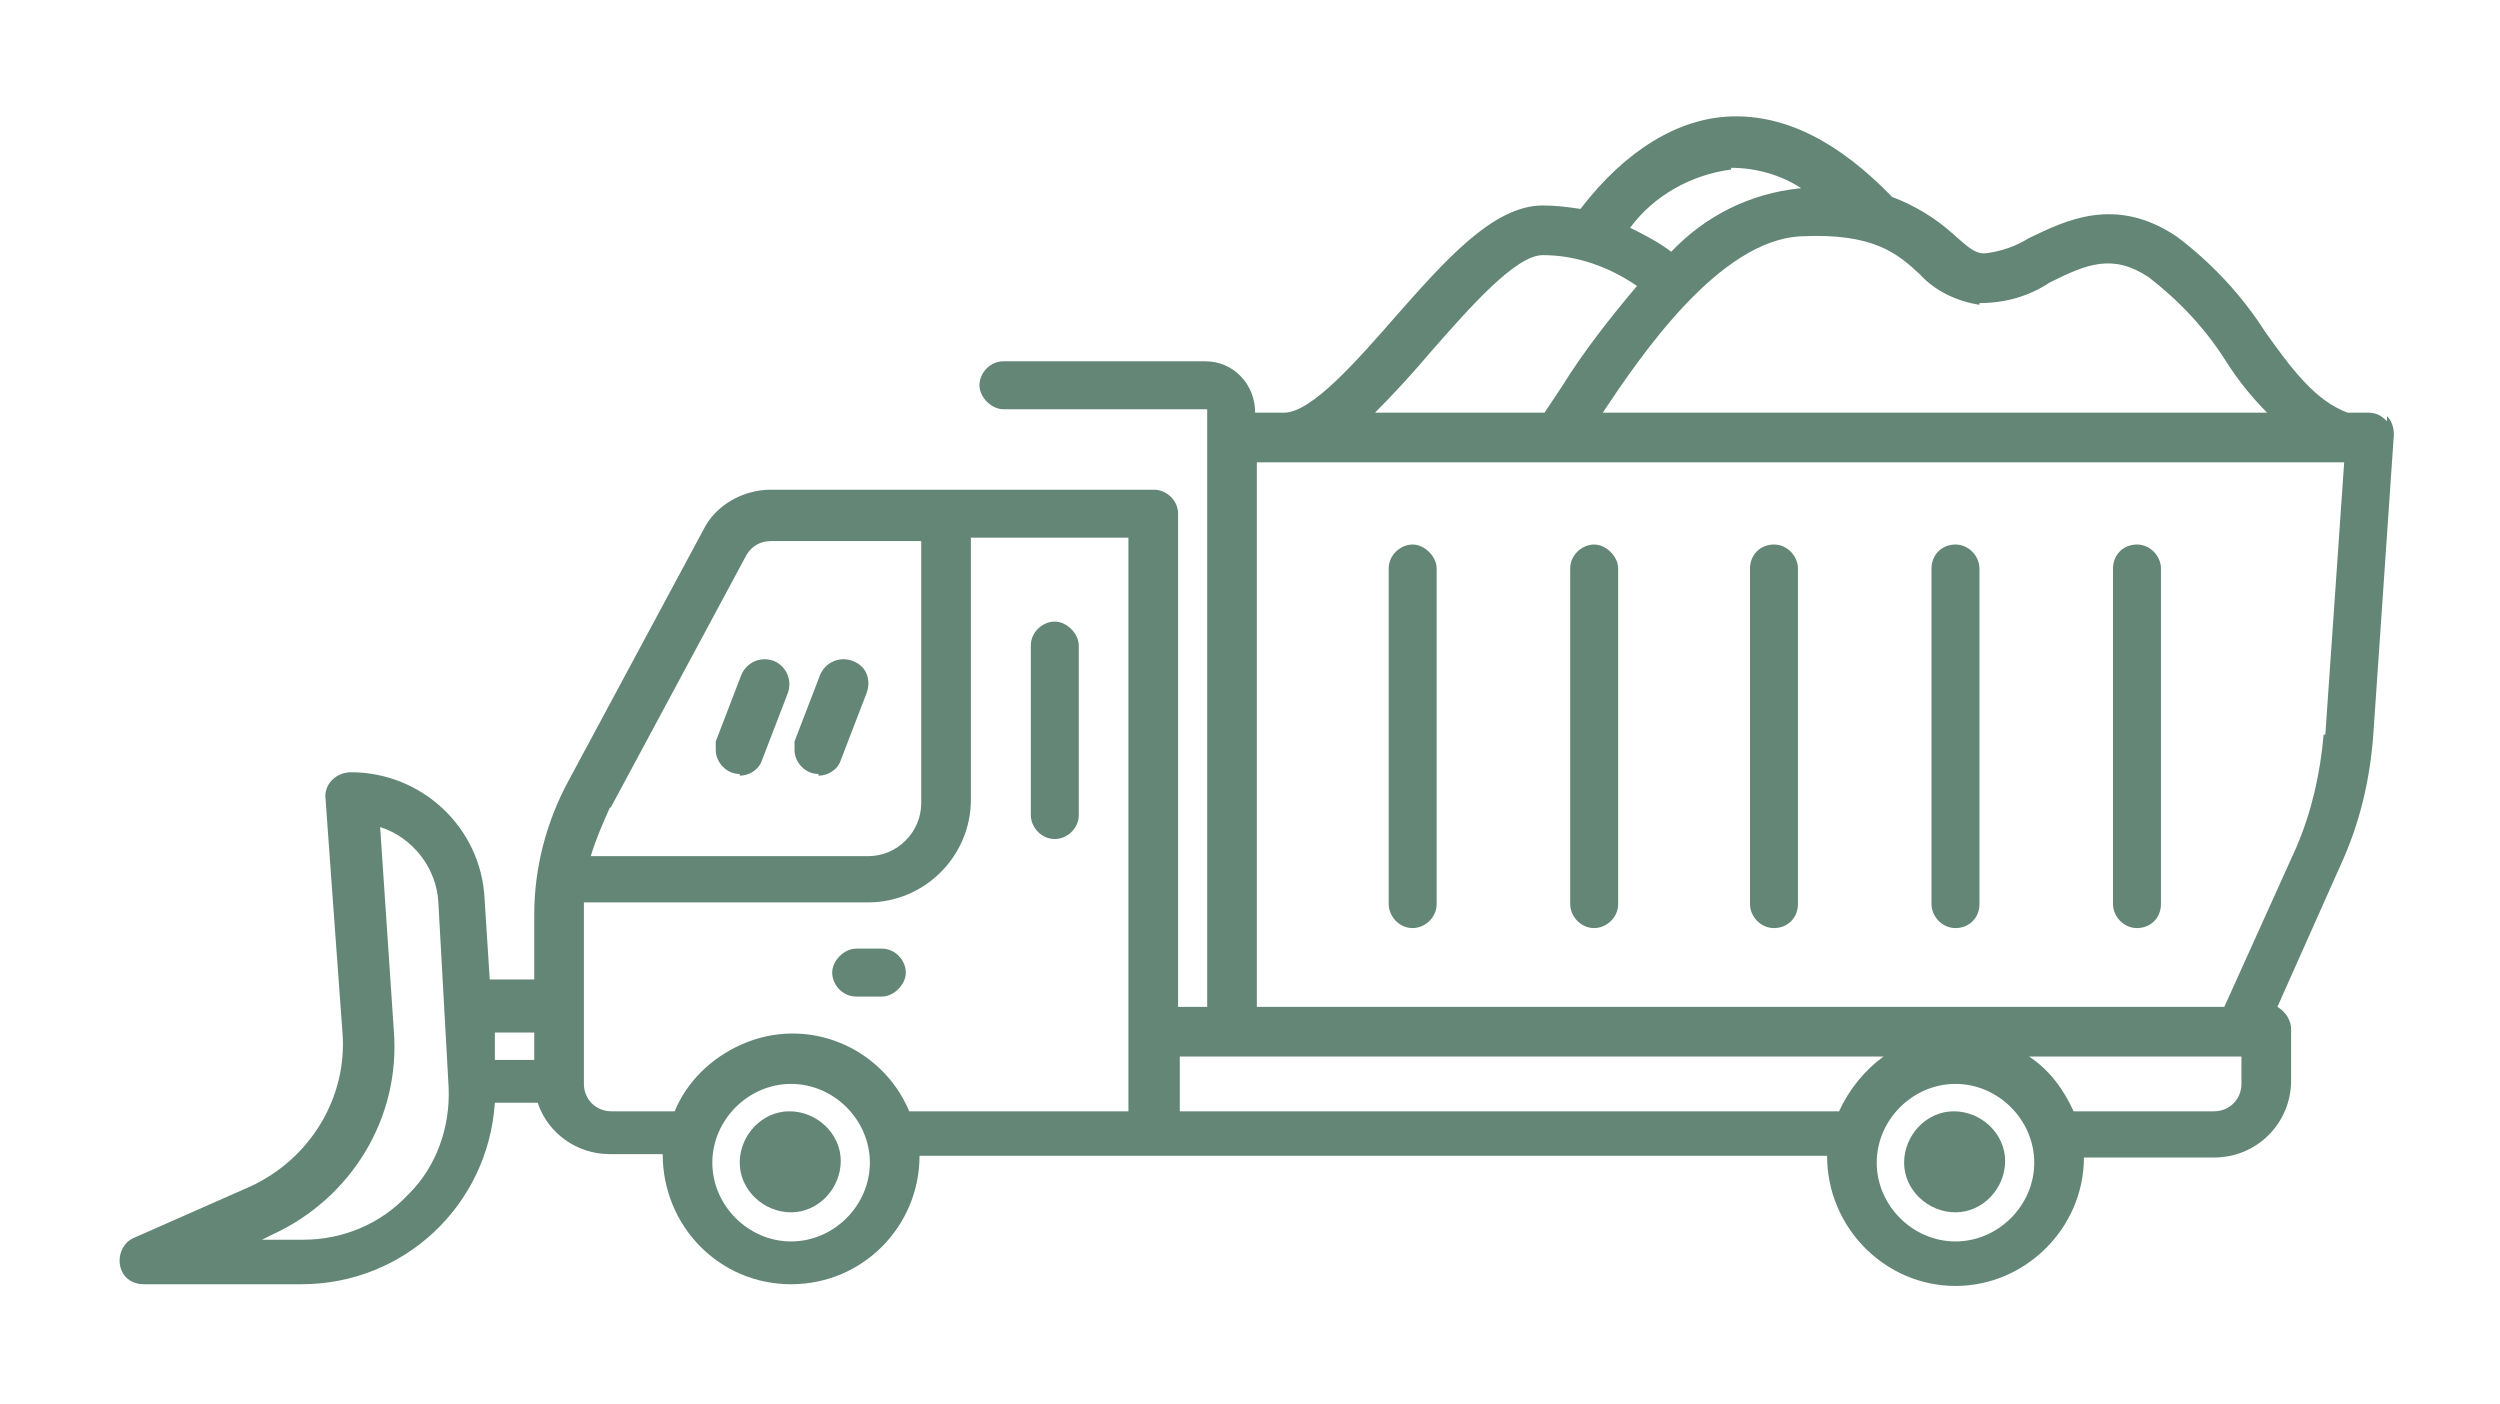
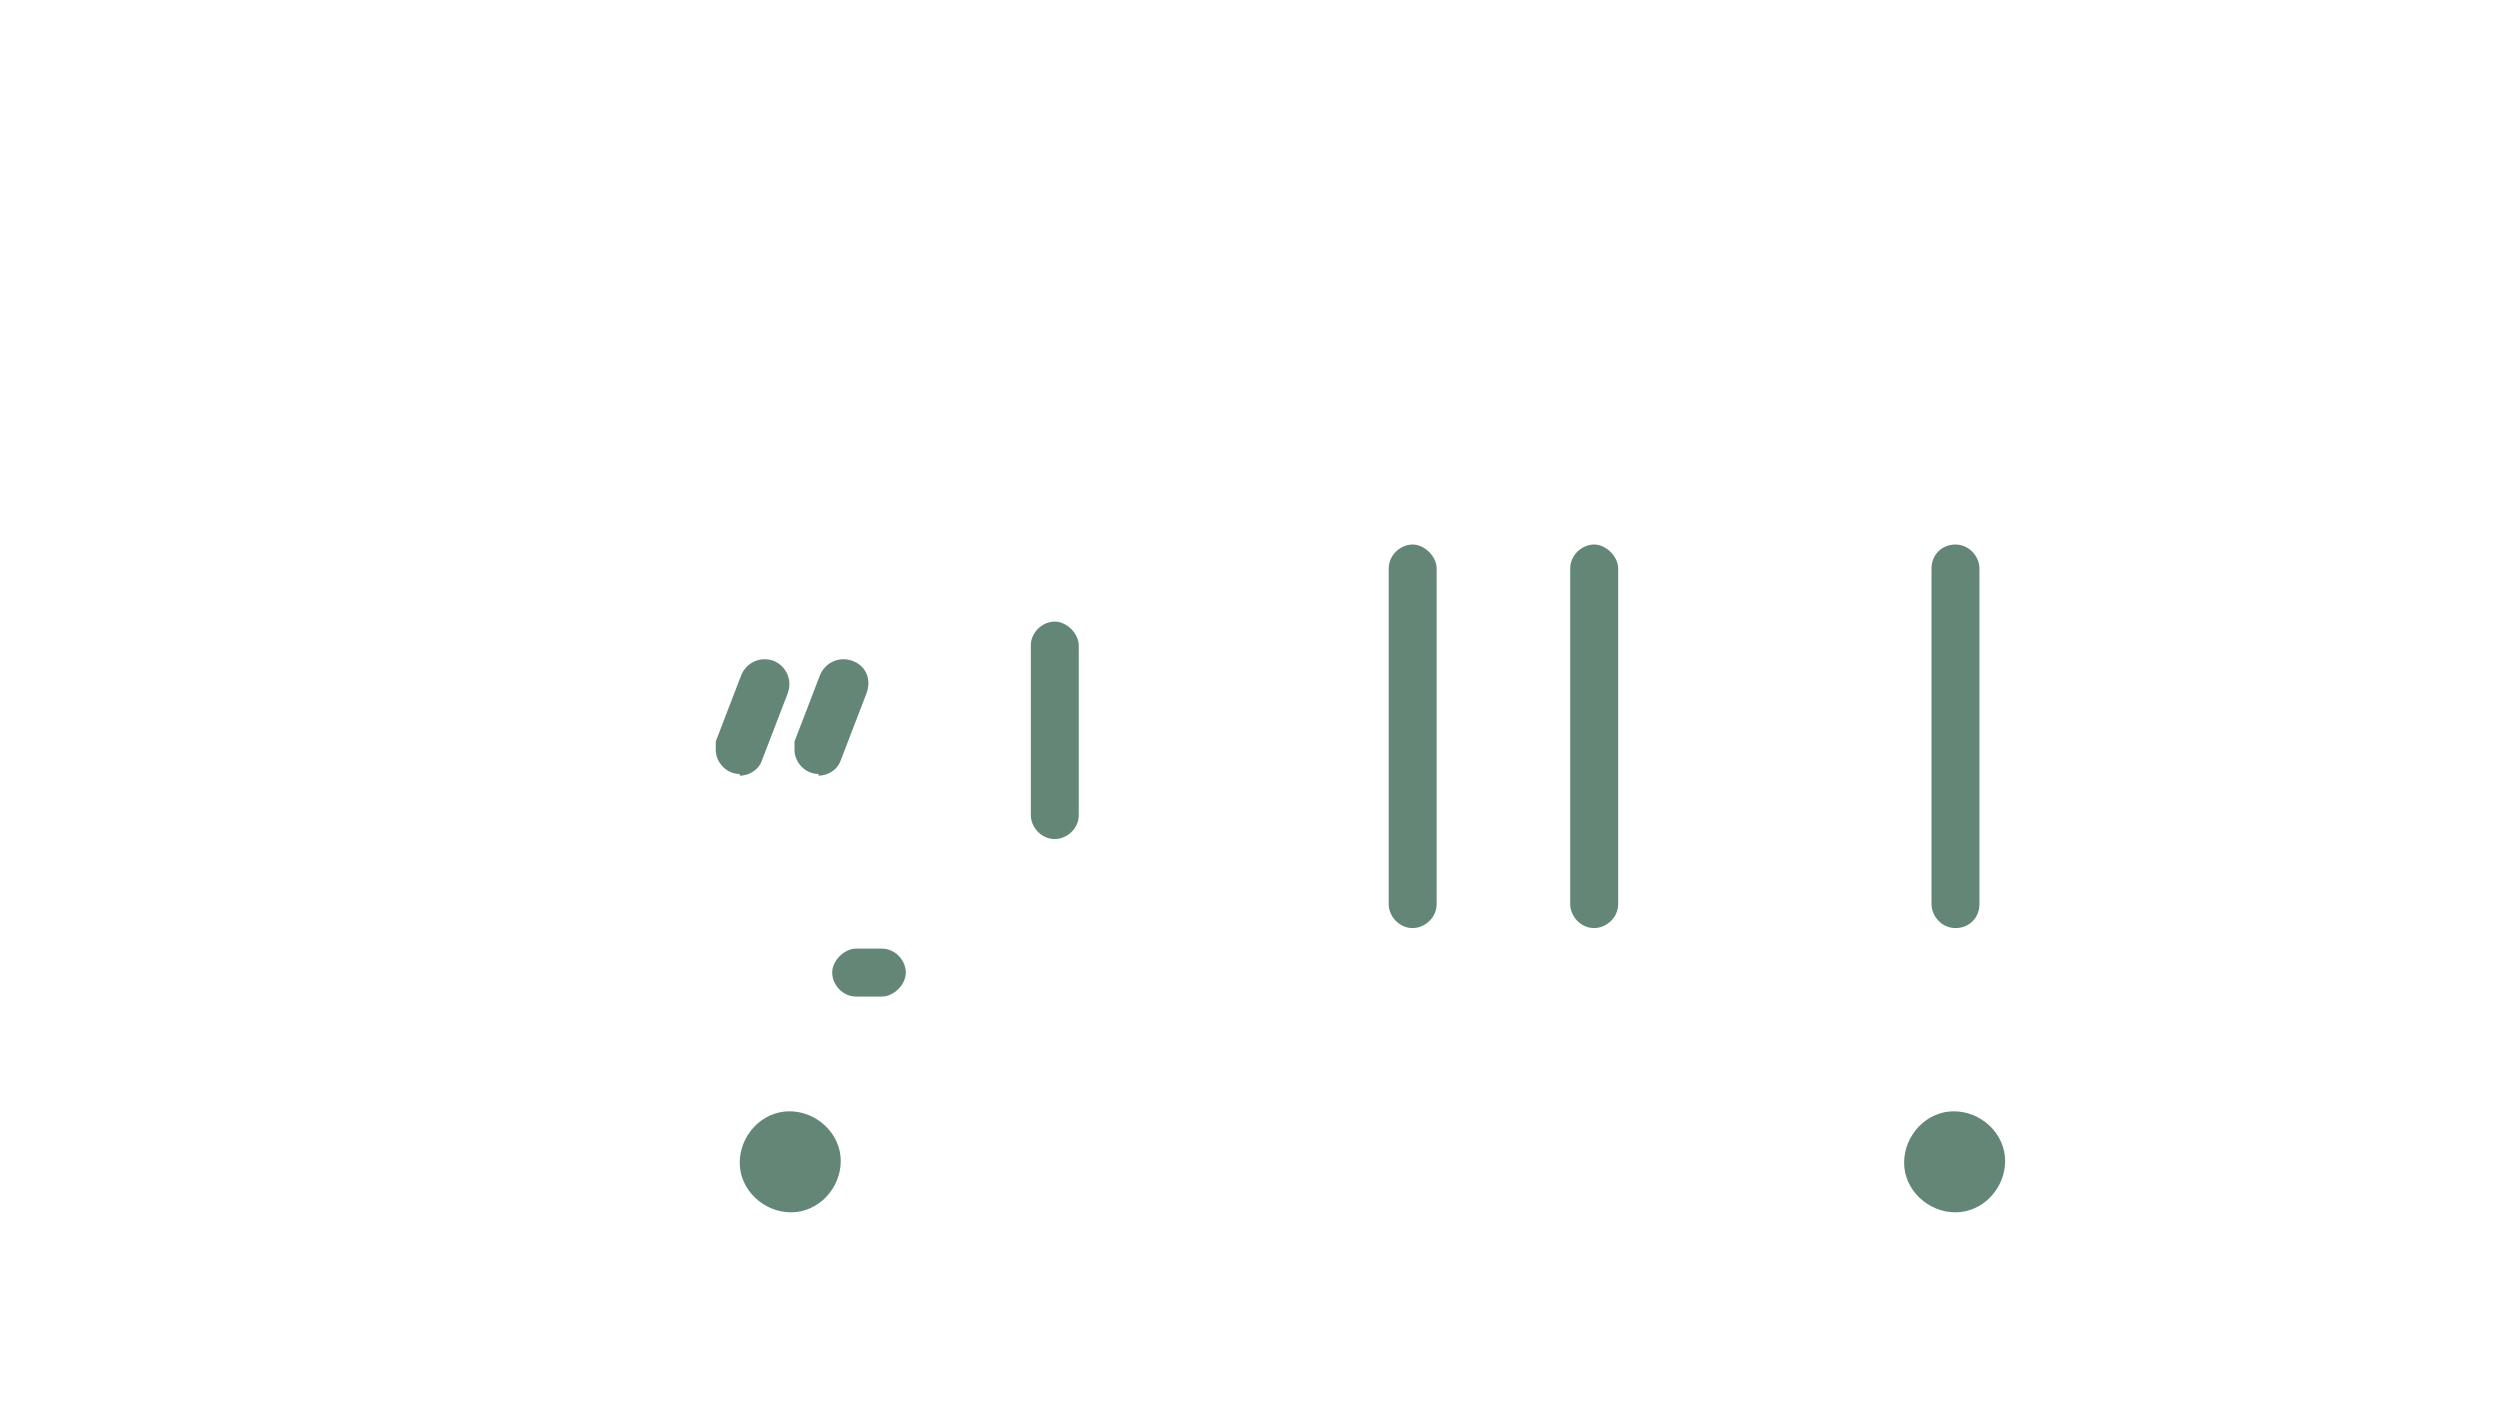
<svg xmlns="http://www.w3.org/2000/svg" id="Calque_1" version="1.1" viewBox="0 0 146 82">
  <defs>
    <style>
      .st0 {
        fill: #638677;
      }
    </style>
  </defs>
  <path class="st0" d="M46.2,70.8c-1.6,0-3-1.3-3-2.9s1.3-3,2.9-3,3,1.3,3,2.9h0c0,1.6-1.3,3-2.9,3ZM46.2,67.8h0c0,0,0,0,0,0Z" />
  <path class="st0" d="M114.2,70.8c-1.6,0-3-1.3-3-2.9s1.3-3,2.9-3,3,1.3,3,2.9h0c0,1.6-1.3,3-2.9,3ZM114.2,67.8h0c0,0,0,0,0,0Z" />
  <path class="st0" d="M61.6,49c-.8,0-1.4-.7-1.4-1.4v-9.9c0-.8.7-1.4,1.4-1.4s1.4.7,1.4,1.4v9.9c0,.8-.7,1.4-1.4,1.4Z" />
  <path class="st0" d="M51.5,58.2h-1.5c-.8,0-1.4-.7-1.4-1.4s.7-1.4,1.4-1.4h1.5c.8,0,1.4.7,1.4,1.4s-.7,1.4-1.4,1.4Z" />
  <path class="st0" d="M82.5,54.2c-.8,0-1.4-.7-1.4-1.4v-19.6c0-.8.7-1.4,1.4-1.4s1.4.7,1.4,1.4v19.6c0,.8-.7,1.4-1.4,1.4Z" />
  <path class="st0" d="M93.1,54.2c-.8,0-1.4-.7-1.4-1.4v-19.6c0-.8.7-1.4,1.4-1.4s1.4.7,1.4,1.4v19.6c0,.8-.7,1.4-1.4,1.4Z" />
-   <path class="st0" d="M103.6,54.2c-.8,0-1.4-.7-1.4-1.4v-19.6c0-.8.6-1.4,1.4-1.4s1.4.7,1.4,1.4v19.6c0,.8-.6,1.4-1.4,1.4Z" />
  <path class="st0" d="M114.2,54.2c-.8,0-1.4-.7-1.4-1.4v-19.6c0-.8.6-1.4,1.4-1.4s1.4.7,1.4,1.4v19.6c0,.8-.6,1.4-1.4,1.4Z" />
-   <path class="st0" d="M124.8,54.2c-.8,0-1.4-.7-1.4-1.4v-19.6c0-.8.6-1.4,1.4-1.4s1.4.7,1.4,1.4v19.6c0,.8-.6,1.4-1.4,1.4Z" />
  <path class="st0" d="M43.2,45.2c-.8,0-1.4-.7-1.4-1.4s0-.4,0-.5l1.5-3.9c.3-.7,1.1-1.1,1.9-.8.7.3,1.1,1.1.8,1.9h0l-1.5,3.9c-.2.6-.8.9-1.3.9h0Z" />
  <path class="st0" d="M47.8,45.2c-.8,0-1.4-.7-1.4-1.4s0-.4,0-.5l1.5-3.9c.3-.7,1.1-1.1,1.9-.8s1.1,1.1.8,1.9l-1.5,3.9c-.2.6-.8.9-1.3.9h0Z" />
-   <path class="st0" d="M139.4,24.6c-.3-.3-.6-.5-1.1-.5h-1.2c-1.9-.7-3.3-2.6-4.8-4.7-1.4-2.2-3.2-4.1-5.2-5.6-3.6-2.4-6.5-.9-8.6.1-.8.5-1.7.8-2.6.9-.6,0-1-.4-1.8-1.1-1.1-1-2.3-1.7-3.6-2.2-3.1-3.2-6.2-4.8-9.4-4.7-3.1.1-6.2,2-8.8,5.4-.7-.1-1.4-.2-2.2-.2-2.9,0-5.7,3.2-8.7,6.6-2.1,2.4-4.8,5.5-6.4,5.5h-1.7c0-1.7-1.3-3-2.9-3h-11.8c-.8,0-1.4.7-1.4,1.4s.7,1.4,1.4,1.4h11.9v34.9h-1.7v-28.8c0-.8-.7-1.4-1.4-1.4h-22.4c-1.6,0-3.2.9-3.9,2.3l-7.9,14.7c-1.3,2.4-2,5.1-2,7.8v3.8h-2.6l-.3-4.7c-.2-4.2-3.7-7.4-7.8-7.4-.8,0-1.5.6-1.5,1.4h0c0,.1,1,13.8,1,13.8.3,3.8-1.9,7.4-5.4,9l-6.8,3c-.7.3-1,1.2-.7,1.9.2.5.7.8,1.3.8h9.2c6,0,10.9-4.6,11.3-10.6h2.5c.6,1.8,2.3,3,4.2,3h3.1c0,4.2,3.3,7.6,7.5,7.6s7.5-3.4,7.5-7.5h0c0,0,53,0,53,0h0c0,4.2,3.4,7.6,7.5,7.6s7.5-3.4,7.5-7.5h0c0,0,7.6,0,7.6,0,2.5,0,4.5-2,4.5-4.5v-3c0-.5-.3-1-.8-1.3l3.7-8.3c1.1-2.4,1.7-4.9,1.9-7.6l1.2-17.5c0-.4-.1-.8-.4-1.1h0ZM23.8,69.8c-1.6,1.7-3.8,2.6-6.1,2.6h-2.4l.6-.3c4.6-2.1,7.5-6.8,7.1-11.9l-.8-11.9c1.9.6,3.3,2.4,3.4,4.4l.6,10.8c.1,2.3-.7,4.6-2.3,6.2h0ZM31.2,61.9h-2.3v-1.6c0,0,2.3,0,2.3,0v1.6ZM35.7,47.1l7.9-14.7c.3-.5.8-.8,1.4-.8h8.8v15.3c0,1.7-1.4,3.1-3.1,3.1h-16.2c.3-1,.7-1.9,1.1-2.8h0ZM46.2,72.5c-2.5,0-4.6-2.1-4.6-4.6s2.1-4.6,4.6-4.6,4.6,2.1,4.6,4.6h0c0,2.5-2.1,4.6-4.6,4.6ZM65.9,64.9h-12.8c-1.6-3.8-6-5.6-9.8-3.9-1.8.8-3.2,2.2-3.9,3.9h-3.7c-.9,0-1.6-.7-1.6-1.6v-9.8c0-.3,0-.5,0-.8h16.6c3.3,0,6-2.7,6-6v-15.3h9.2v33.4h0ZM115.6,17.7c1.5,0,2.9-.4,4.1-1.2,2.2-1.1,3.7-1.7,5.8-.3,1.8,1.4,3.3,3,4.5,4.9.7,1.1,1.5,2.1,2.4,3h-38.8c2.2-3.3,6.8-10.1,11.6-10.3,4.2-.2,5.6,1,6.9,2.2.9,1,2.2,1.6,3.5,1.8h0ZM101.1,9.8c1.4,0,2.9.4,4.1,1.2h-.1c-2.9.3-5.5,1.6-7.5,3.7-.8-.6-1.6-1-2.4-1.4,1.4-1.9,3.6-3.1,5.9-3.4h0ZM83.6,20.5c2.2-2.5,4.9-5.6,6.5-5.6,2,0,3.9.7,5.5,1.8-1.6,1.9-3.1,3.8-4.4,5.9-.4.6-.8,1.2-1,1.5h-9.9c1.1-1.1,2.2-2.3,3.3-3.6ZM107.4,64.9h-38.5v-3.2h41.1c-1.1.8-2,1.9-2.6,3.2ZM114.2,72.5c-2.5,0-4.6-2.1-4.6-4.6s2.1-4.6,4.6-4.6,4.6,2.1,4.6,4.6h0c0,2.5-2.1,4.6-4.6,4.6ZM130.9,63.3c0,.9-.7,1.6-1.6,1.6h-8.2c-.6-1.3-1.4-2.4-2.6-3.2h12.4v1.6ZM135.7,42.9c-.2,2.3-.7,4.5-1.6,6.6l-4.2,9.3h-56.5v-31.8h63.5l-1.1,15.9h0Z" />
</svg>